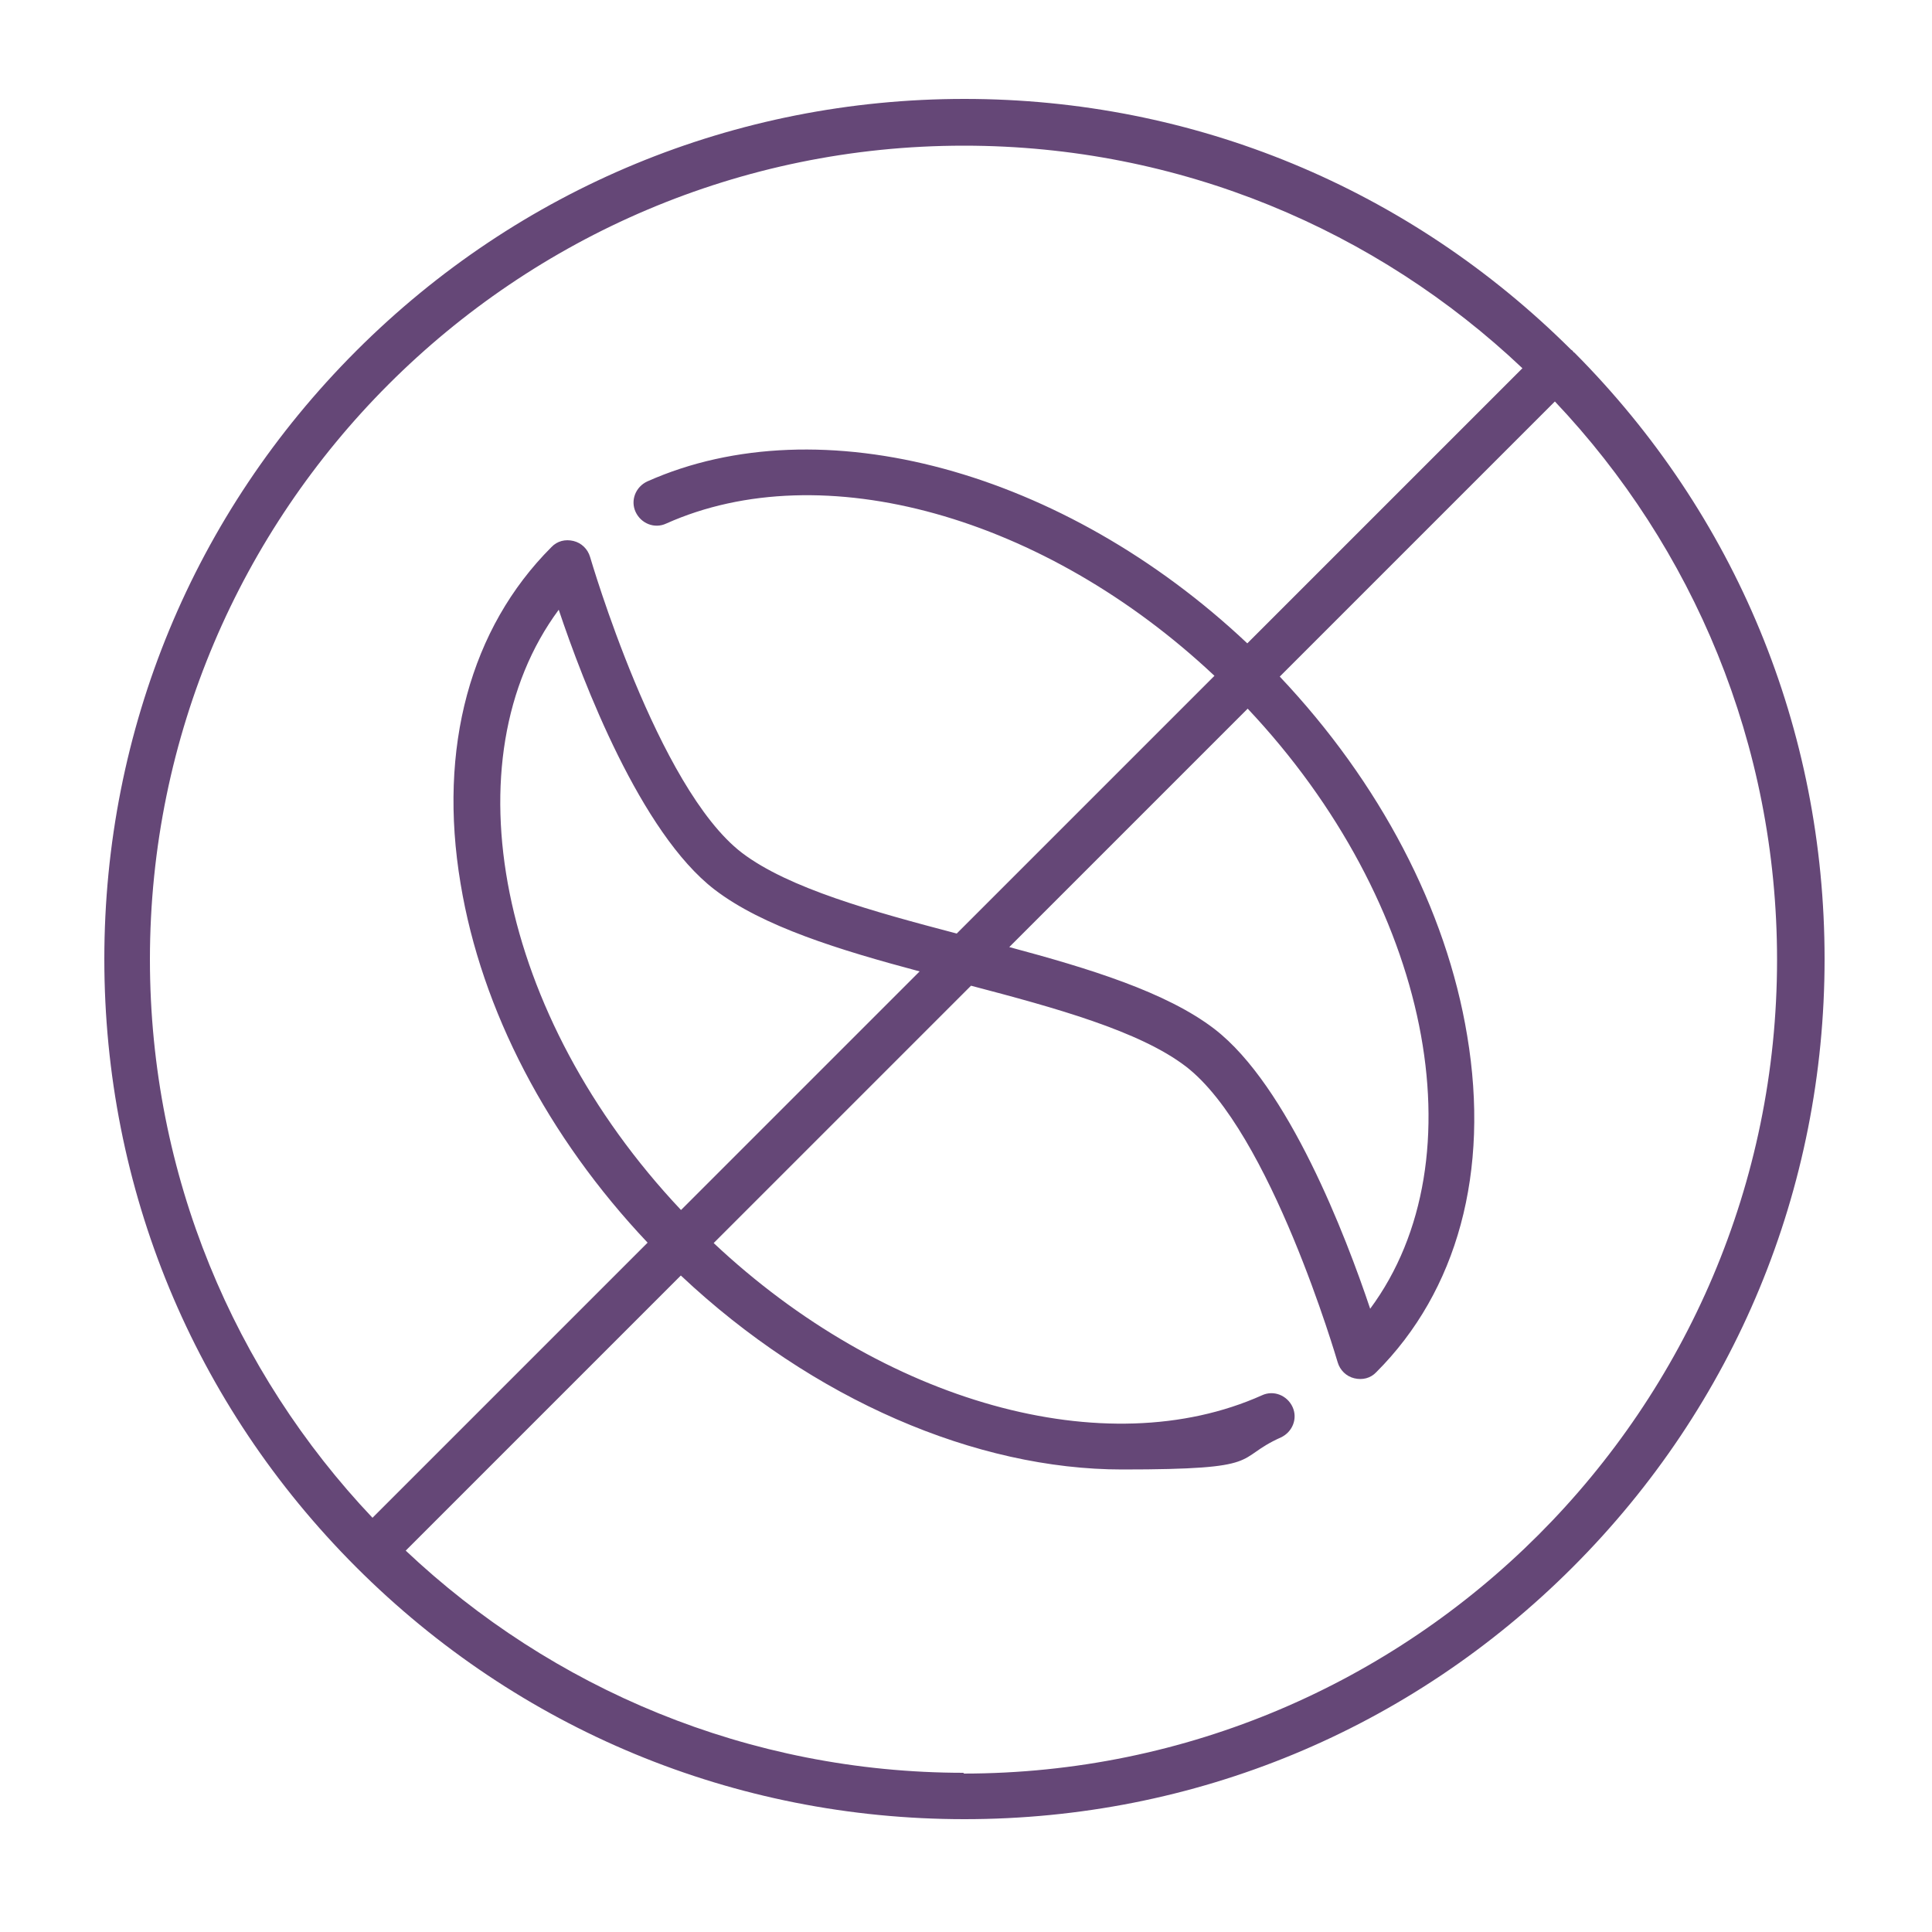
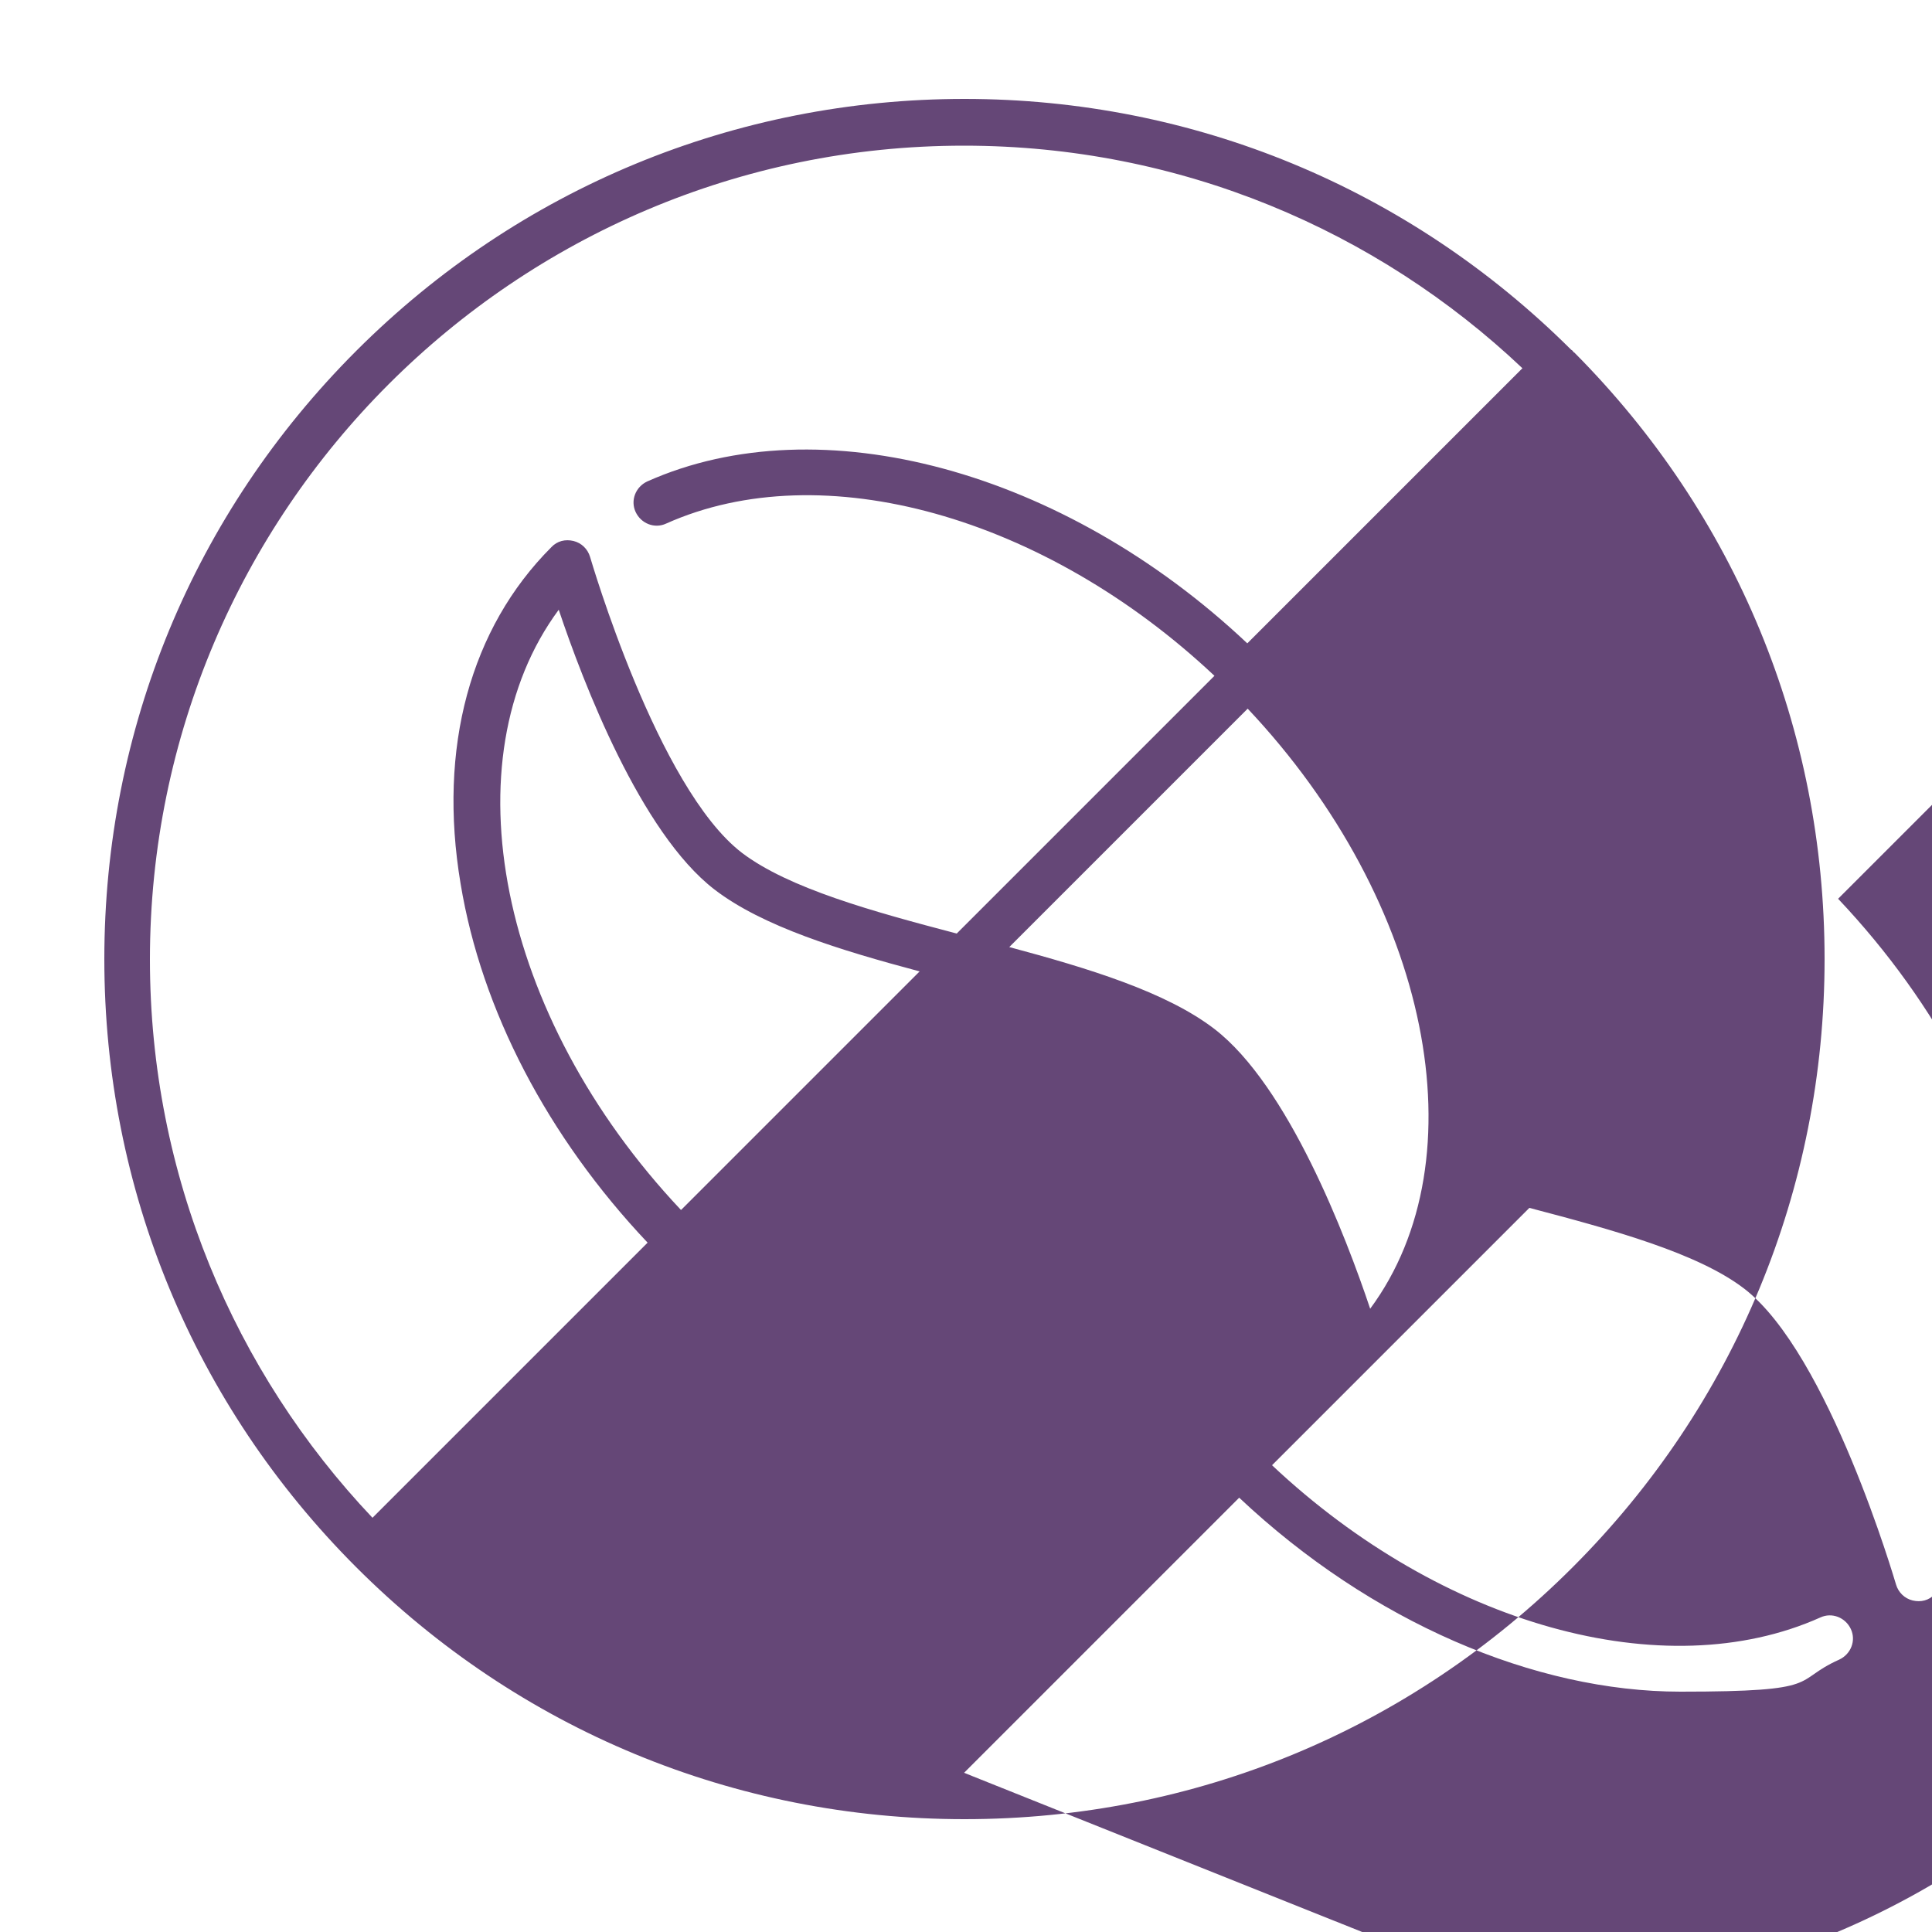
<svg xmlns="http://www.w3.org/2000/svg" version="1.1" viewBox="0 0 500 500">
  <defs>
    <style>
      .cls-1 {
        fill: #654777;
      }
    </style>
  </defs>
  <g>
    <g id="Ebene_1">
-       <path class="cls-1" d="M407.3,91.2c-.1-.1-.2-.3-.3-.4-.1-.1-.2-.2-.4-.3-42-41.8-97.7-64.9-157-64.9s-115.3,23.1-157.4,65.2C50.1,132.9,27,188.8,27,248.2s23.1,115.3,65.2,157.4c42,42,97.9,65.2,157.4,65.2s115.3-23.1,157.4-65.2c42-42,65.2-97.9,65.2-157.4s-23-115-64.8-157ZM249.5,37.7c55.9,0,106.8,21.9,144.5,57.6l-71.2,71.2c-47.4-44.7-110.5-61.9-155.3-41.9-3,1.4-4.4,4.9-3,7.9,1.4,3,4.9,4.4,7.9,3,40.4-18.1,98-1.9,141.9,39.4l-66.7,66.7c-21.7-5.7-43.5-11.7-55.6-20.9-21.9-16.8-39.1-76-39.3-76.6-.6-2-2.2-3.6-4.3-4.1-2.1-.5-4.2,0-5.7,1.6-21,21-29.4,51.9-23.5,87.1,5.4,32.7,22.5,65.5,48.4,92.9l-71.2,71.2c-35.7-37.7-57.6-88.6-57.6-144.5,0-116.1,94.5-210.6,210.6-210.6ZM176.2,313.1c-47.3-50.2-60.3-116.5-31.6-155.3,6.3,18.8,21.2,57.7,40.3,72.4,12.5,9.6,32.5,15.7,53.1,21.2l-61.7,61.7ZM322.9,183.4c47.3,50.2,60.4,116.5,31.7,155.3-6.3-18.8-21.2-57.7-40.3-72.4-12.5-9.6-32.6-15.7-53.1-21.2l61.7-61.7ZM249.5,458.8c-55.9,0-106.8-21.9-144.5-57.5l71.2-71.2c34.2,32.2,76.5,50.2,114.2,50.2s28.6-2.7,41.1-8.3c3-1.4,4.4-4.9,3-7.9-1.4-3-4.9-4.4-7.9-3-40.4,18.1-98,1.9-141.9-39.4l66.6-66.6c21.7,5.7,43.6,11.7,55.6,20.9,21.9,16.8,39.1,76,39.3,76.6.6,2,2.2,3.6,4.3,4.1,2.1.5,4.2,0,5.7-1.6,21-21,29.4-51.9,23.5-87.1-5.4-32.7-22.6-65.5-48.5-92.9l71.2-71.2c35.7,37.7,57.5,88.6,57.5,144.5,0,116.1-94.5,210.6-210.6,210.6Z" />
+       <path class="cls-1" d="M407.3,91.2c-.1-.1-.2-.3-.3-.4-.1-.1-.2-.2-.4-.3-42-41.8-97.7-64.9-157-64.9s-115.3,23.1-157.4,65.2C50.1,132.9,27,188.8,27,248.2s23.1,115.3,65.2,157.4c42,42,97.9,65.2,157.4,65.2s115.3-23.1,157.4-65.2c42-42,65.2-97.9,65.2-157.4s-23-115-64.8-157ZM249.5,37.7c55.9,0,106.8,21.9,144.5,57.6l-71.2,71.2c-47.4-44.7-110.5-61.9-155.3-41.9-3,1.4-4.4,4.9-3,7.9,1.4,3,4.9,4.4,7.9,3,40.4-18.1,98-1.9,141.9,39.4l-66.7,66.7c-21.7-5.7-43.5-11.7-55.6-20.9-21.9-16.8-39.1-76-39.3-76.6-.6-2-2.2-3.6-4.3-4.1-2.1-.5-4.2,0-5.7,1.6-21,21-29.4,51.9-23.5,87.1,5.4,32.7,22.5,65.5,48.4,92.9l-71.2,71.2c-35.7-37.7-57.6-88.6-57.6-144.5,0-116.1,94.5-210.6,210.6-210.6ZM176.2,313.1c-47.3-50.2-60.3-116.5-31.6-155.3,6.3,18.8,21.2,57.7,40.3,72.4,12.5,9.6,32.5,15.7,53.1,21.2l-61.7,61.7ZM322.9,183.4c47.3,50.2,60.4,116.5,31.7,155.3-6.3-18.8-21.2-57.7-40.3-72.4-12.5-9.6-32.6-15.7-53.1-21.2l61.7-61.7ZM249.5,458.8l71.2-71.2c34.2,32.2,76.5,50.2,114.2,50.2s28.6-2.7,41.1-8.3c3-1.4,4.4-4.9,3-7.9-1.4-3-4.9-4.4-7.9-3-40.4,18.1-98,1.9-141.9-39.4l66.6-66.6c21.7,5.7,43.6,11.7,55.6,20.9,21.9,16.8,39.1,76,39.3,76.6.6,2,2.2,3.6,4.3,4.1,2.1.5,4.2,0,5.7-1.6,21-21,29.4-51.9,23.5-87.1-5.4-32.7-22.6-65.5-48.5-92.9l71.2-71.2c35.7,37.7,57.5,88.6,57.5,144.5,0,116.1-94.5,210.6-210.6,210.6Z" />
    </g>
  </g>
</svg>